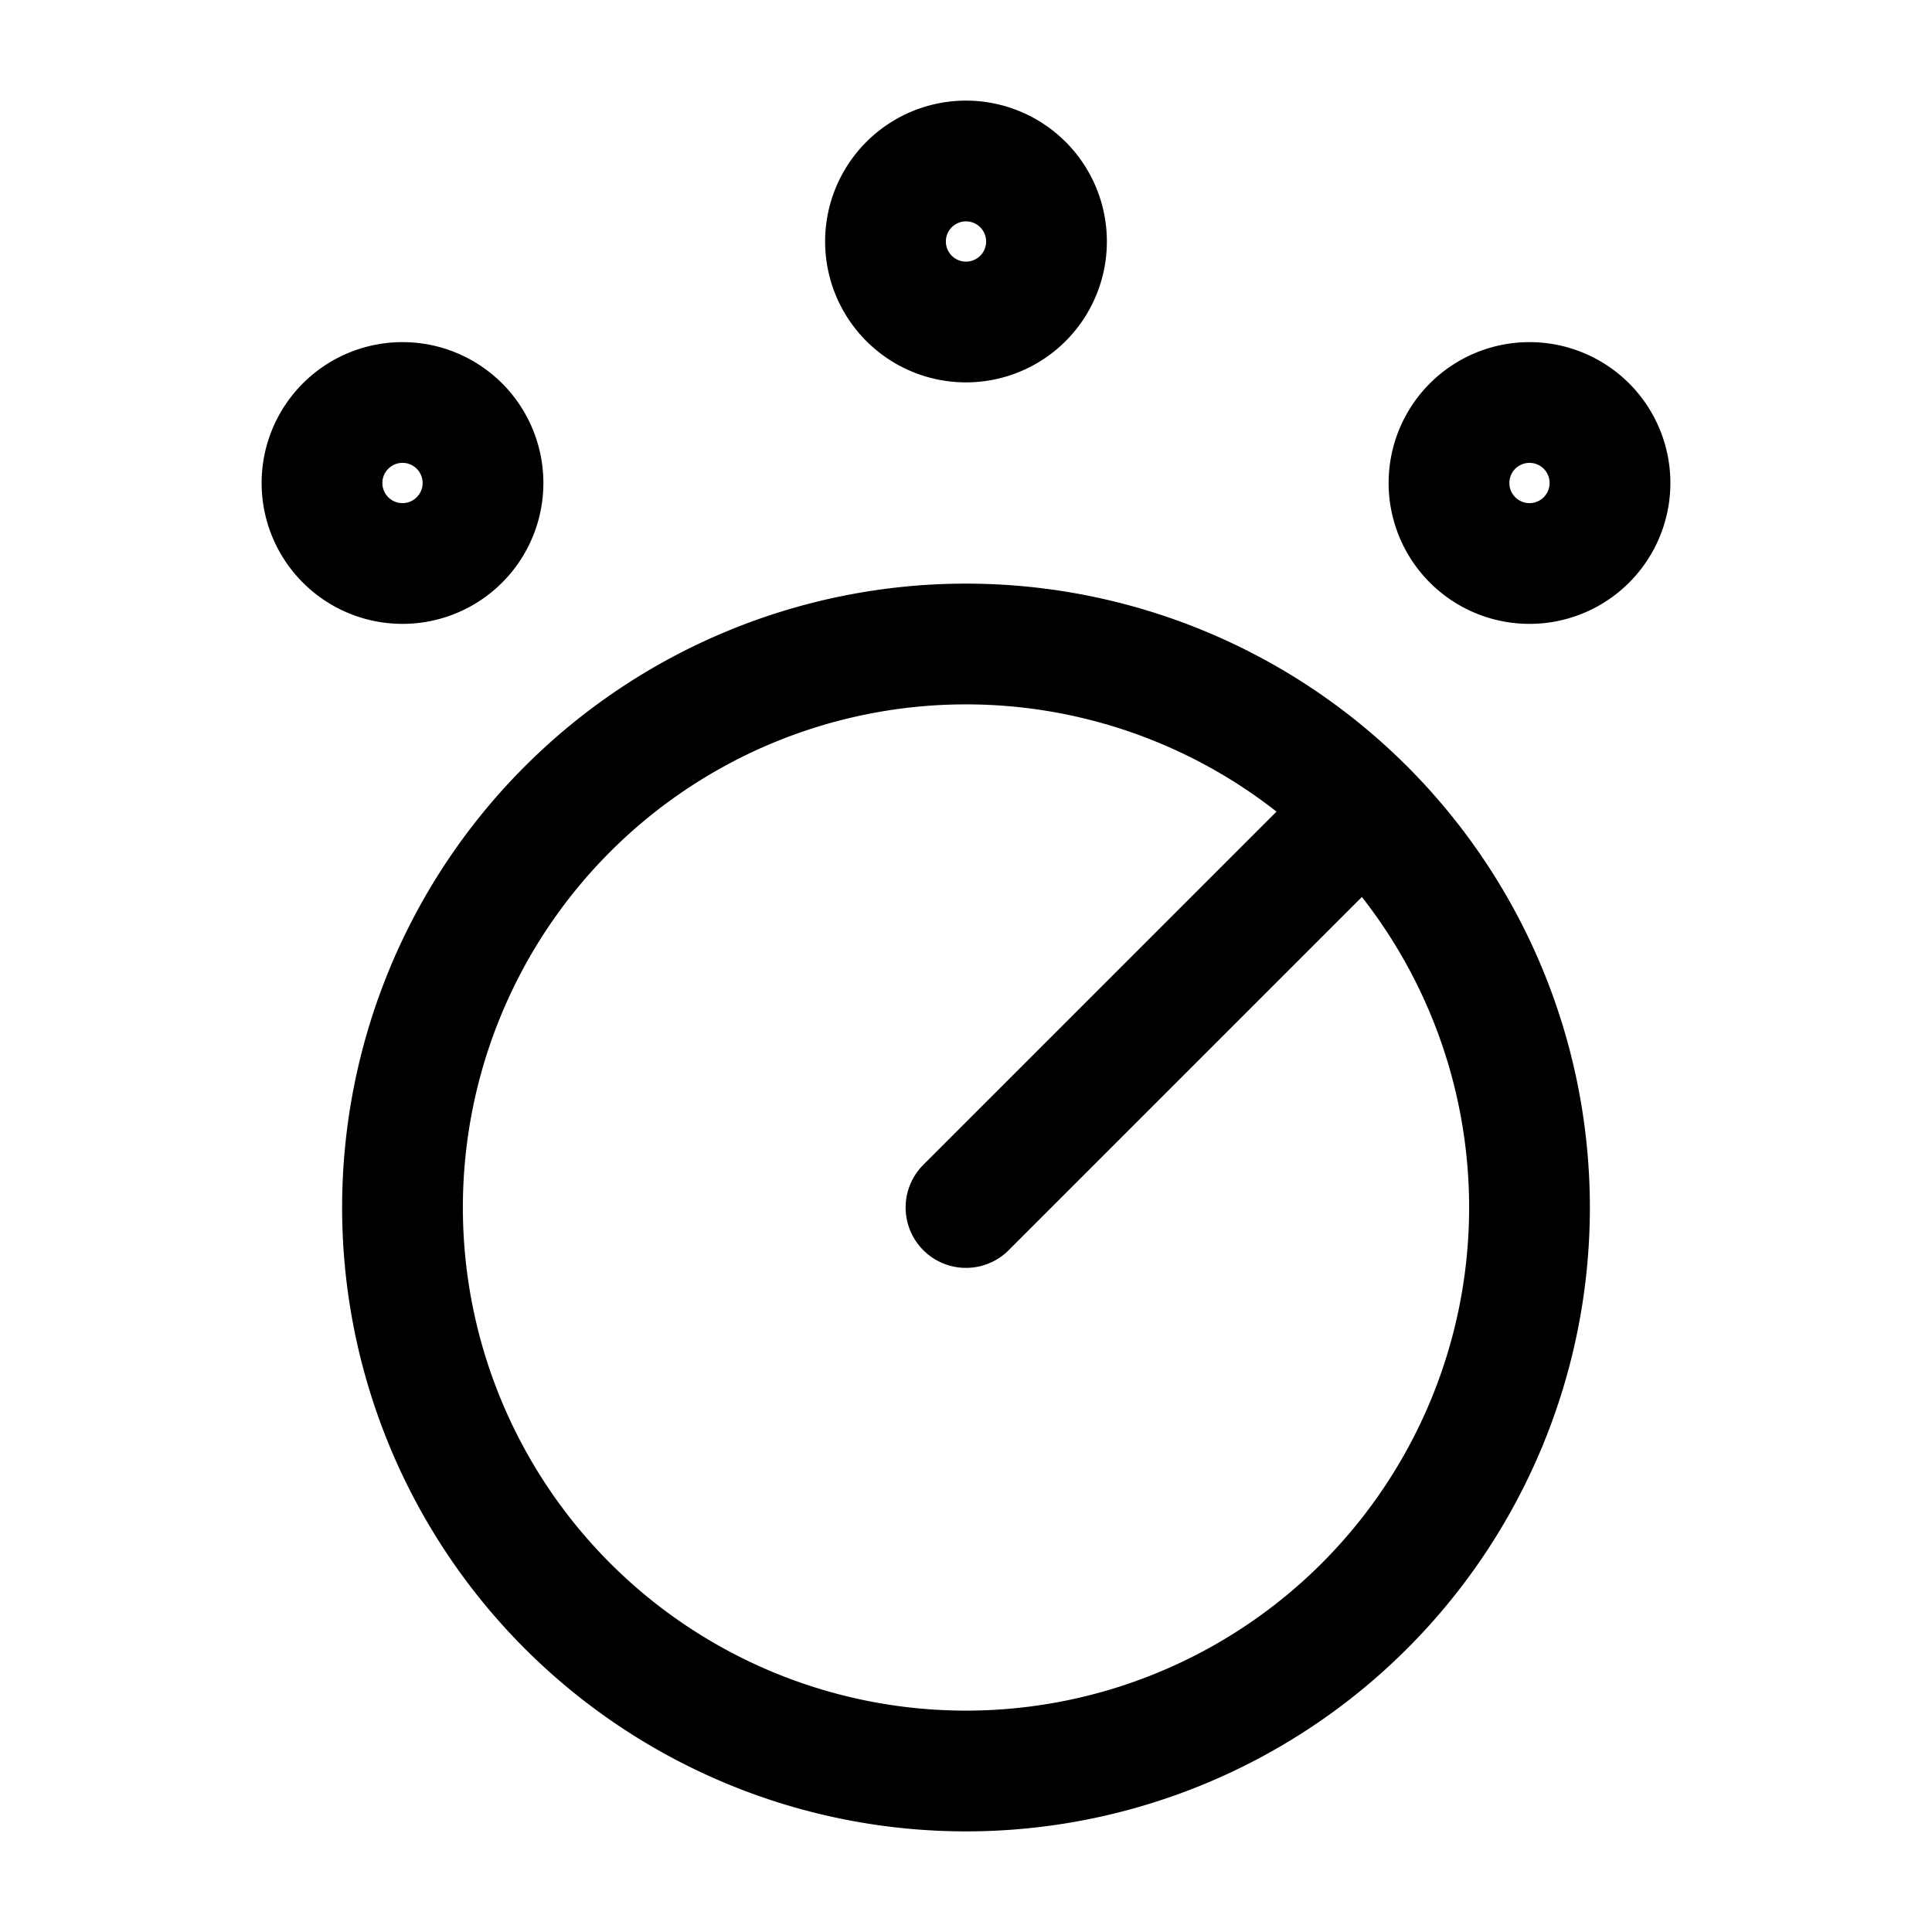
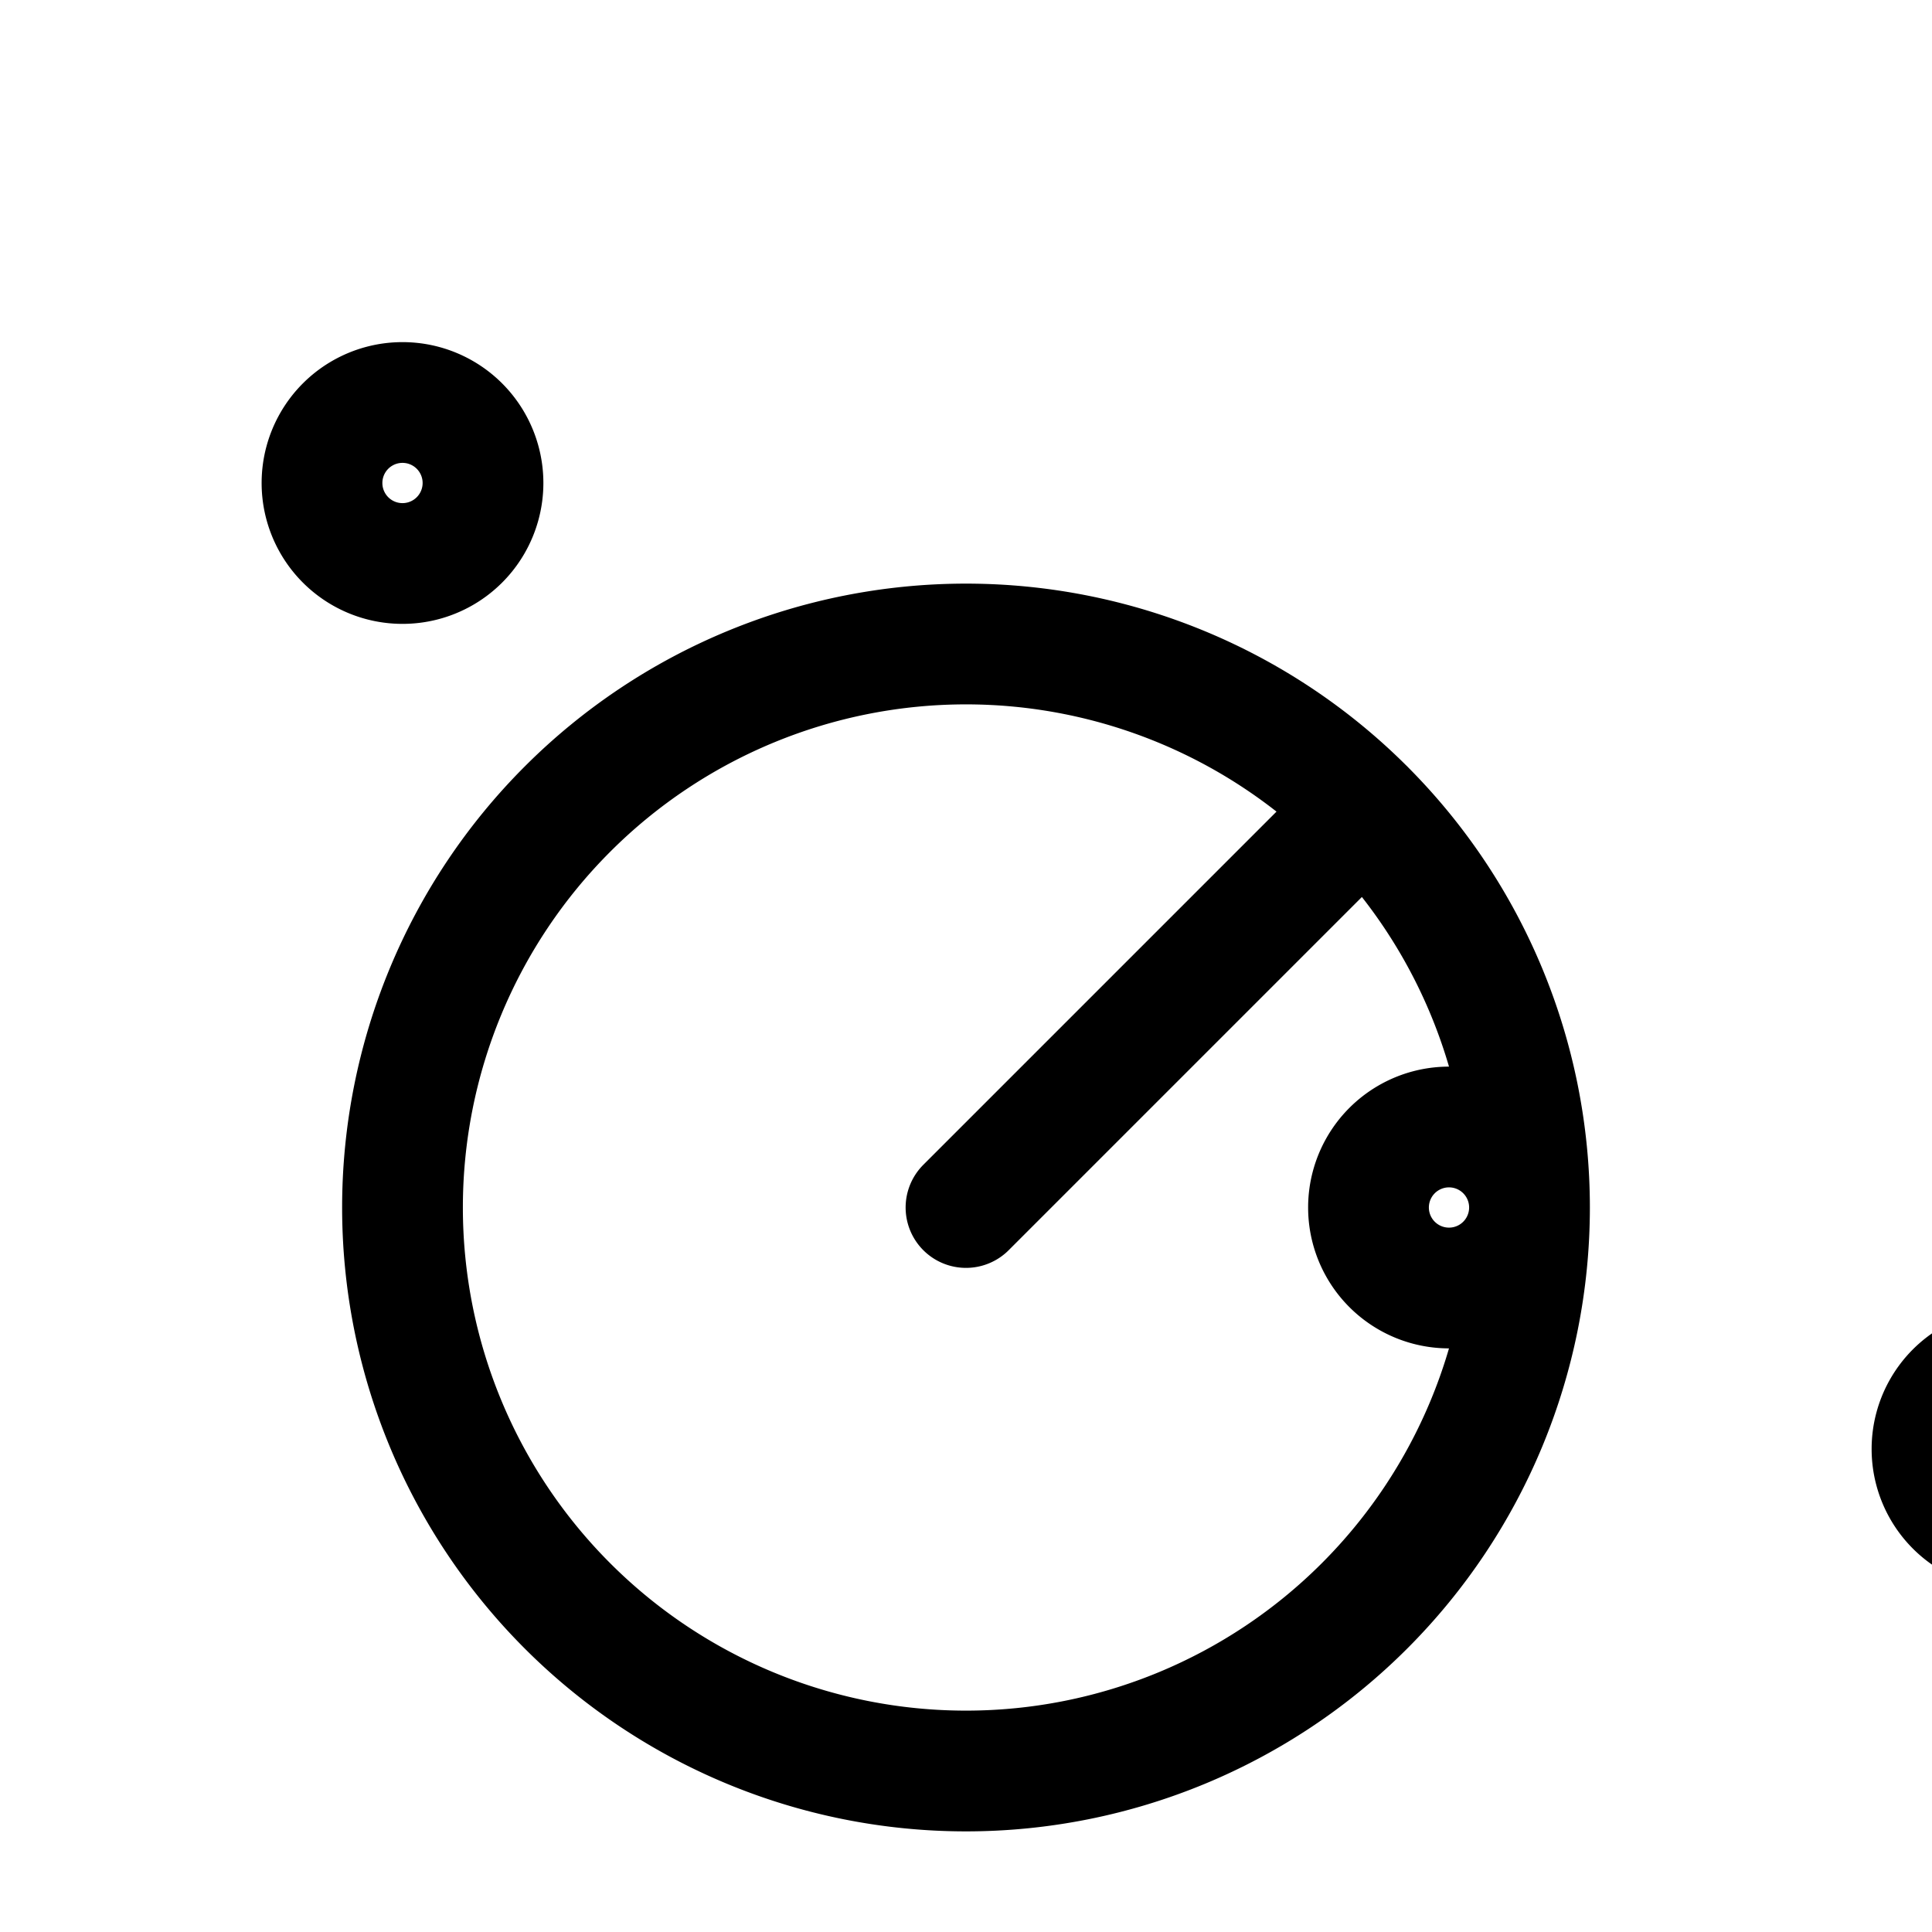
<svg xmlns="http://www.w3.org/2000/svg" width="24" height="24" fill="none" viewBox="0 0 24 24">
-   <path stroke="#000" stroke-linecap="round" stroke-linejoin="round" stroke-miterlimit="10" stroke-width="1.5" d="M16.95 10.05 12 15m7 0a7 7 0 1 1-14 0 7 7 0 0 1 14 0M13 3a1 1 0 1 1-2 0 1 1 0 0 1 2 0m7 3a1 1 0 1 1-2 0 1 1 0 0 1 2 0M6 6a1 1 0 1 1-2 0 1 1 0 0 1 2 0" />
+   <path stroke="#000" stroke-linecap="round" stroke-linejoin="round" stroke-miterlimit="10" stroke-width="1.5" d="M16.95 10.05 12 15m7 0a7 7 0 1 1-14 0 7 7 0 0 1 14 0a1 1 0 1 1-2 0 1 1 0 0 1 2 0m7 3a1 1 0 1 1-2 0 1 1 0 0 1 2 0M6 6a1 1 0 1 1-2 0 1 1 0 0 1 2 0" />
</svg>